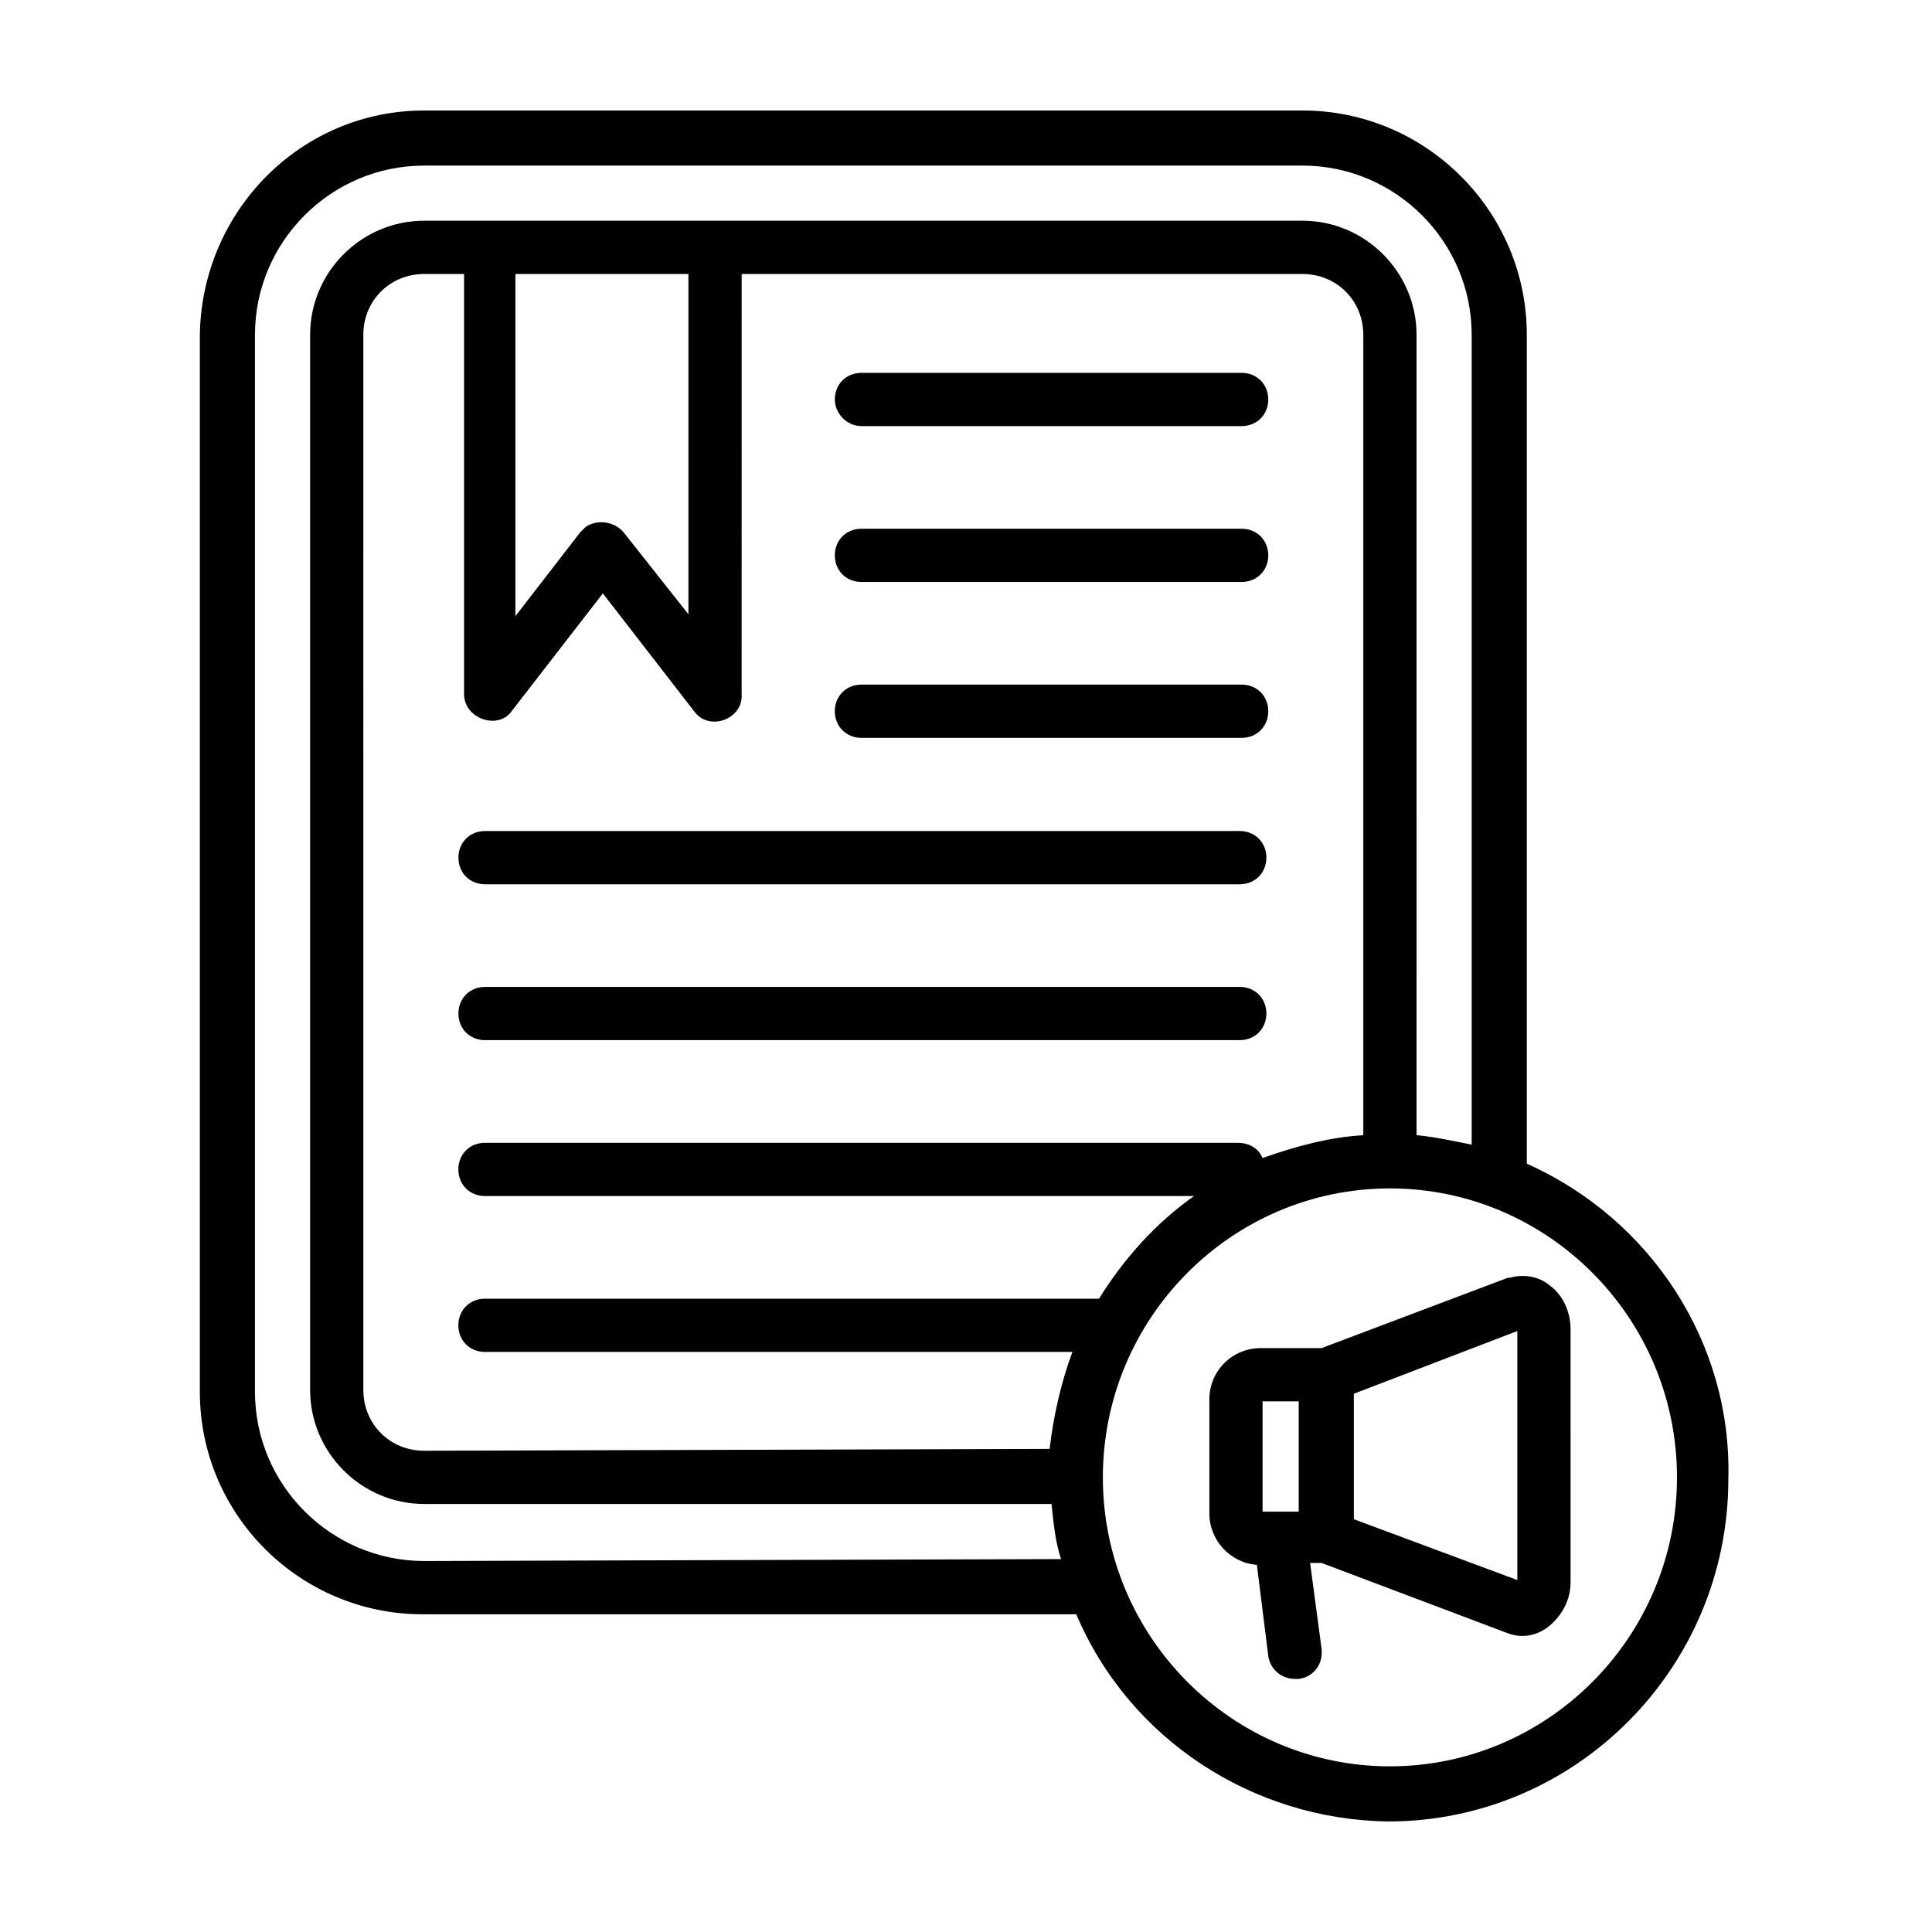
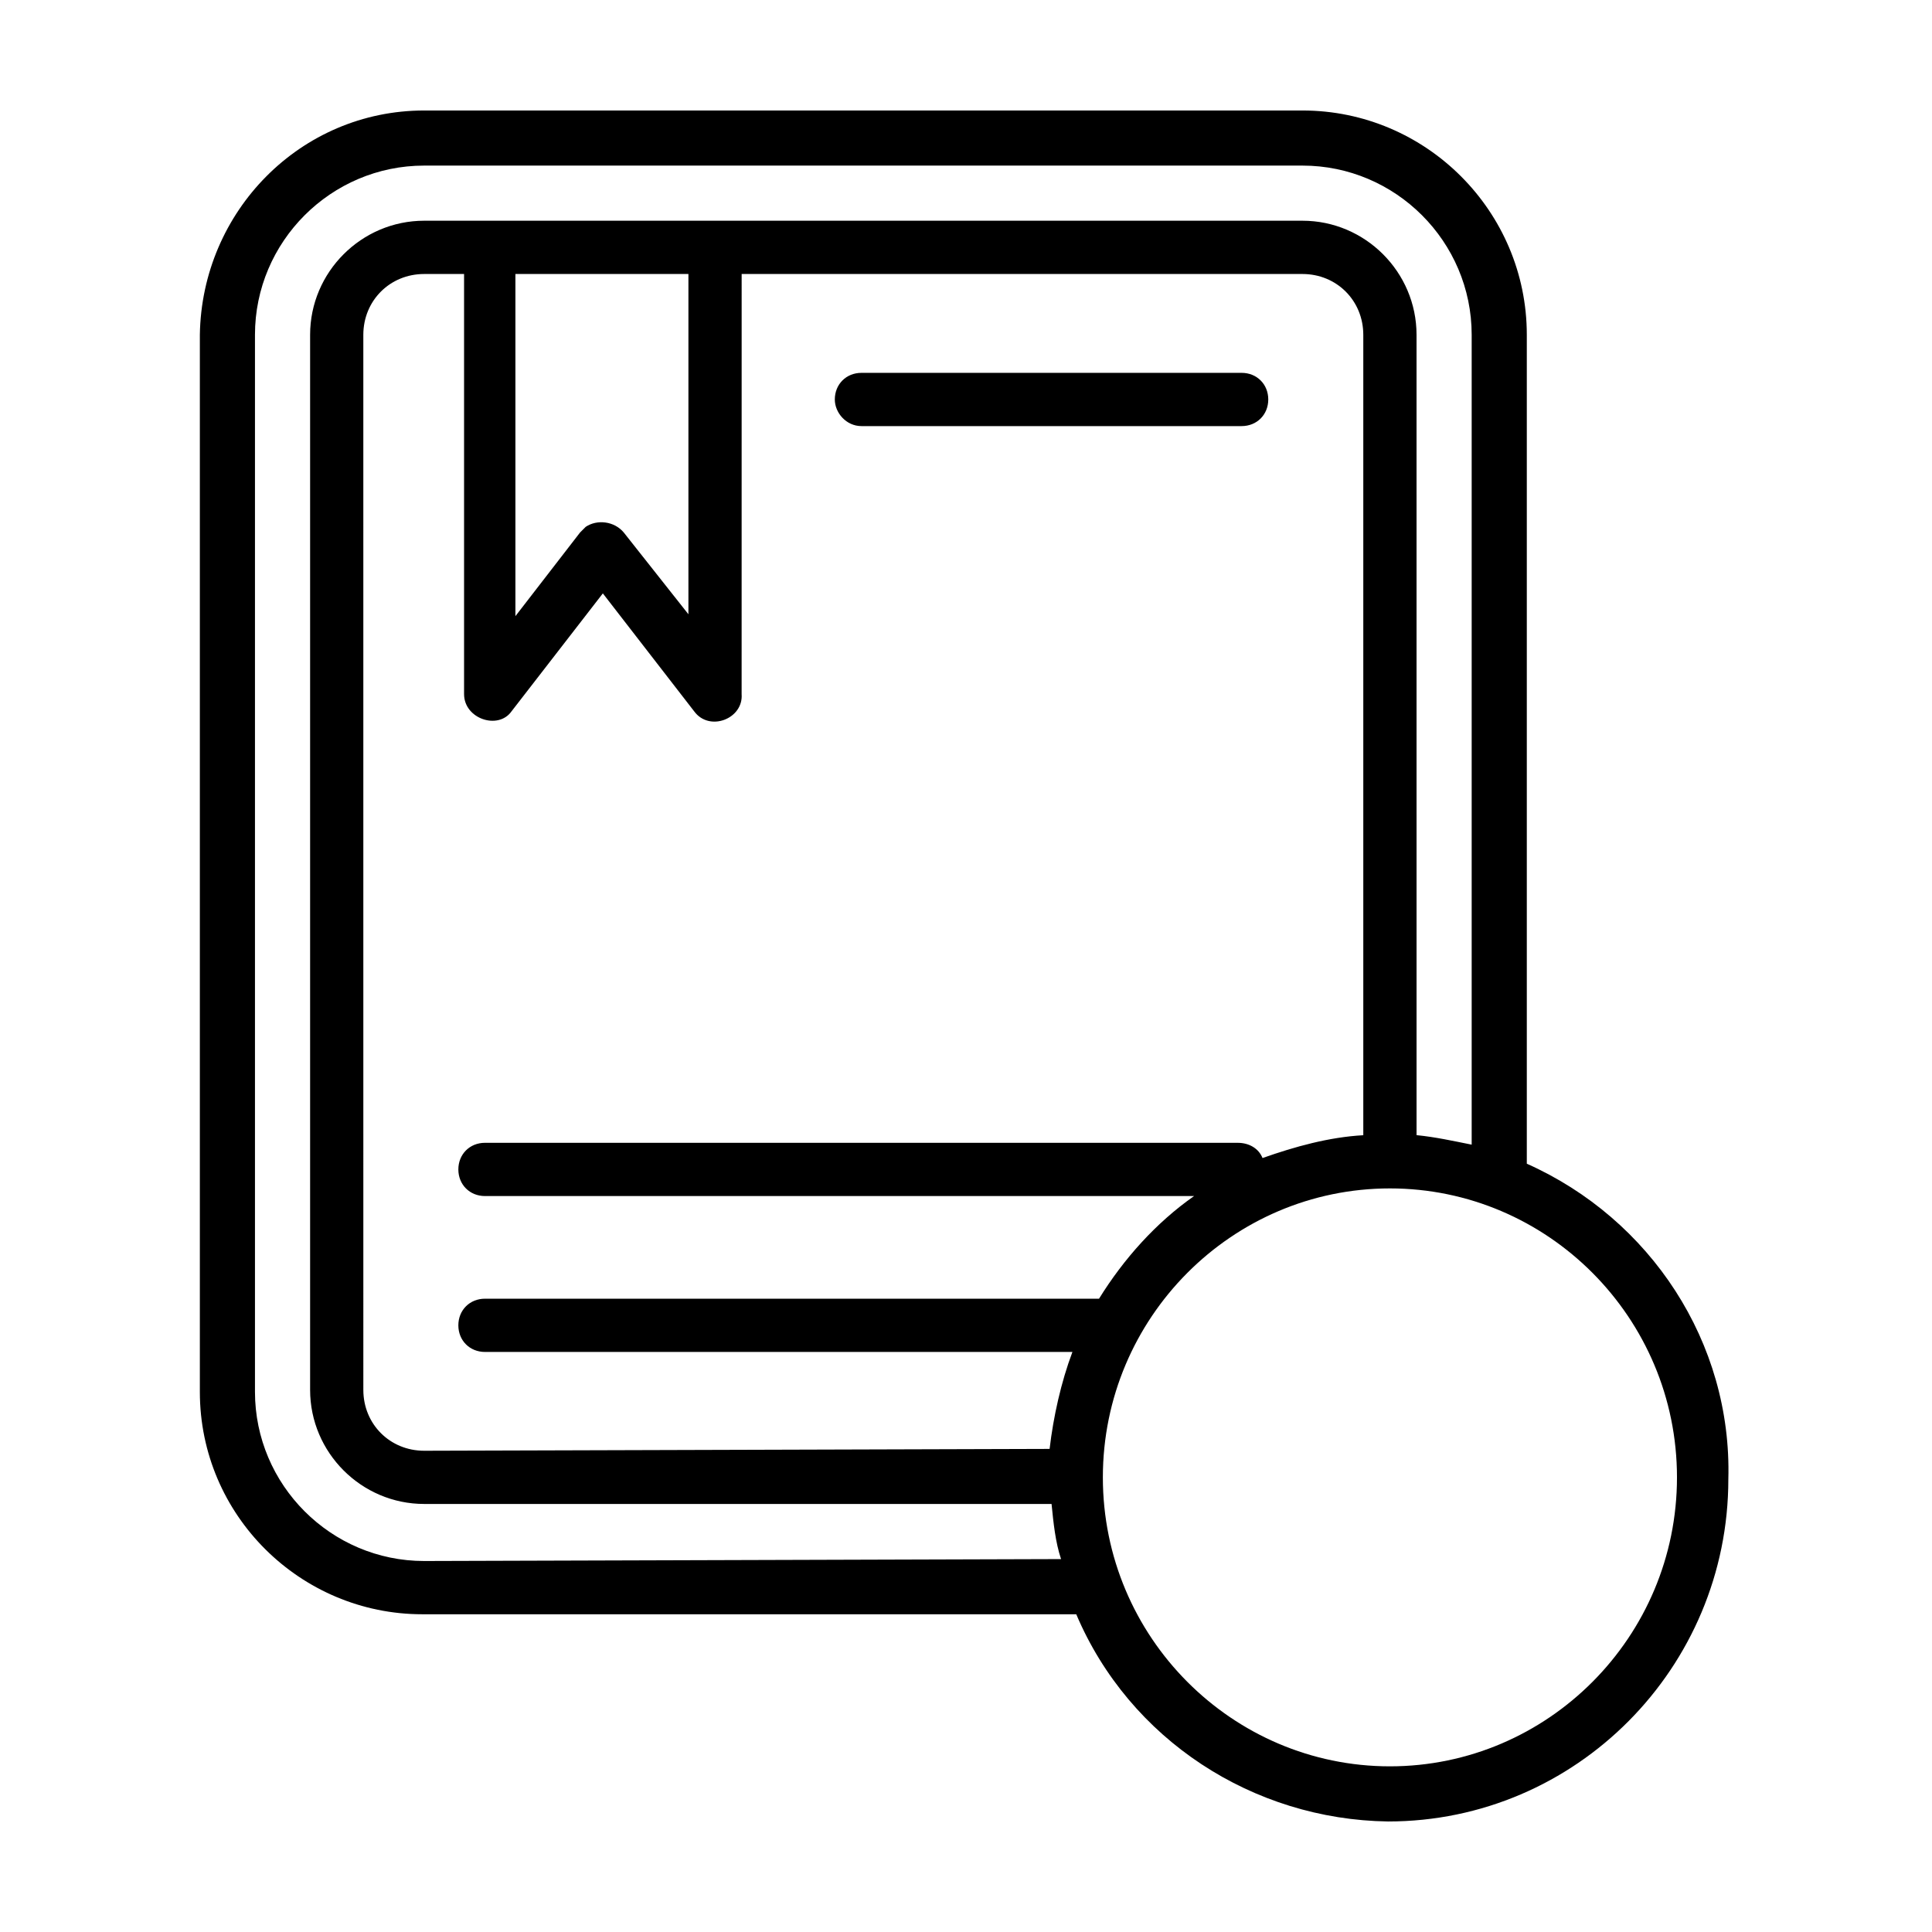
<svg xmlns="http://www.w3.org/2000/svg" fill="#000000" width="800px" height="800px" version="1.1" viewBox="144 144 512 512">
  <g>
    <path d="m372.29 256.92h100.76c4.031 0 7.055-3.023 7.055-7.055s-3.023-7.055-7.055-7.055h-100.76c-4.031 0-7.055 3.023-7.055 7.055 0 3.527 3.023 7.055 7.055 7.055z" />
-     <path d="m372.29 298.23h100.76c4.031 0 7.055-3.023 7.055-7.055s-3.023-7.055-7.055-7.055h-100.76c-4.031 0-7.055 3.023-7.055 7.055s3.023 7.055 7.055 7.055z" />
-     <path d="m272.54 378.34h200.01c4.031 0 7.055-3.023 7.055-7.055s-3.023-7.055-7.055-7.055h-200.01c-4.031 0-7.055 3.023-7.055 7.055s3.023 7.055 7.055 7.055z" />
-     <path d="m272.54 419.65h200.01c4.031 0 7.055-3.023 7.055-7.055s-3.023-7.055-7.055-7.055h-200.01c-4.031 0-7.055 3.023-7.055 7.055s3.023 7.055 7.055 7.055z" />
-     <path d="m372.29 339.54h100.76c4.031 0 7.055-3.023 7.055-7.055s-3.023-7.055-7.055-7.055h-100.76c-4.031 0-7.055 3.023-7.055 7.055s3.023 7.055 7.055 7.055z" />
    <path d="m548.62 452.39v-219.66c0-32.75-26.699-59.449-59.449-59.449h-232.76c-32.75 0-58.945 26.699-59.449 59.449v280.12c0 32.746 26.703 58.945 58.945 58.945h173.31c14.105 33.25 46.855 54.41 82.625 54.914 49.879 0 90.184-40.809 90.184-90.688 1.008-36.27-20.656-69.02-53.406-83.629zm-112.35 83.129c0-42.32 34.258-76.578 76.074-76.578s76.074 34.258 76.074 76.578c0 42.32-34.258 76.578-76.074 76.578s-76.074-34.258-76.074-76.578zm-179.86-7.055c-9.07 0-16.121-7.055-16.121-16.121l-0.004-279.61c0-9.07 7.055-16.121 16.121-16.121h10.578v111.34c0 6.551 9.07 9.574 12.594 4.535l24.184-31.234 24.184 31.234c4.031 5.543 13.098 2.016 12.594-4.535l0.008-111.34h148.62c9.07 0 16.121 7.055 16.121 16.121v212.11c-9.07 0.504-18.137 3.023-26.703 6.047-1.008-2.519-3.527-4.031-6.551-4.031l-199.51-0.004c-4.031 0-7.055 3.023-7.055 7.055s3.023 7.055 7.055 7.055h187.92c-10.078 7.055-18.641 16.625-25.191 27.207l-162.73-0.004c-4.031 0-7.055 3.023-7.055 7.055s3.023 7.055 7.055 7.055h155.68c-3.023 8.062-5.039 17.129-6.047 25.695zm24.684-311.86h45.344v90.184l-17.129-21.668c-2.519-3.023-7.055-3.527-10.078-1.512-0.504 0.504-1.008 1.008-1.512 1.512l-17.129 22.168v-90.684zm-24.684 341.08c-24.688 0-44.84-20.152-44.84-44.84v-280.12c0-24.688 20.152-44.84 44.84-44.84h232.76c24.688 0 44.84 20.152 44.84 44.84v214.62c-5.039-1.008-9.574-2.016-14.609-2.519l-0.004-212.1c0-16.625-13.602-30.23-30.23-30.23h-154.16-1.512-59.449-1.512-16.121c-16.625 0-30.23 13.602-30.23 30.23v279.61c0 16.625 13.602 30.23 30.23 30.23h166.26c0.504 5.039 1.008 10.078 2.519 14.609z" />
-     <path d="m554.67 484.64c-3.023-2.519-7.055-3.023-10.578-2.016h-0.504l-49.375 18.641h-16.121c-7.559 0-13.602 6.047-13.602 13.602v30.23c0 7.055 5.543 13.098 12.594 13.602l3.023 24.184c0.504 3.527 3.527 6.047 7.055 6.047h1.008c4.031-0.504 6.551-4.031 6.047-8.062l-3.023-22.672h3.023l49.375 18.641c4.031 1.512 8.062 0.504 11.082-2.016 3.527-3.023 5.543-7.055 5.543-11.586l-0.004-67.004c0-4.535-2.016-9.07-5.543-11.59zm-76.074 30.734h9.574v29.223h-9.574zm24.184 31.234v-33.25l43.328-16.625v66z" />
  </g>
</svg>